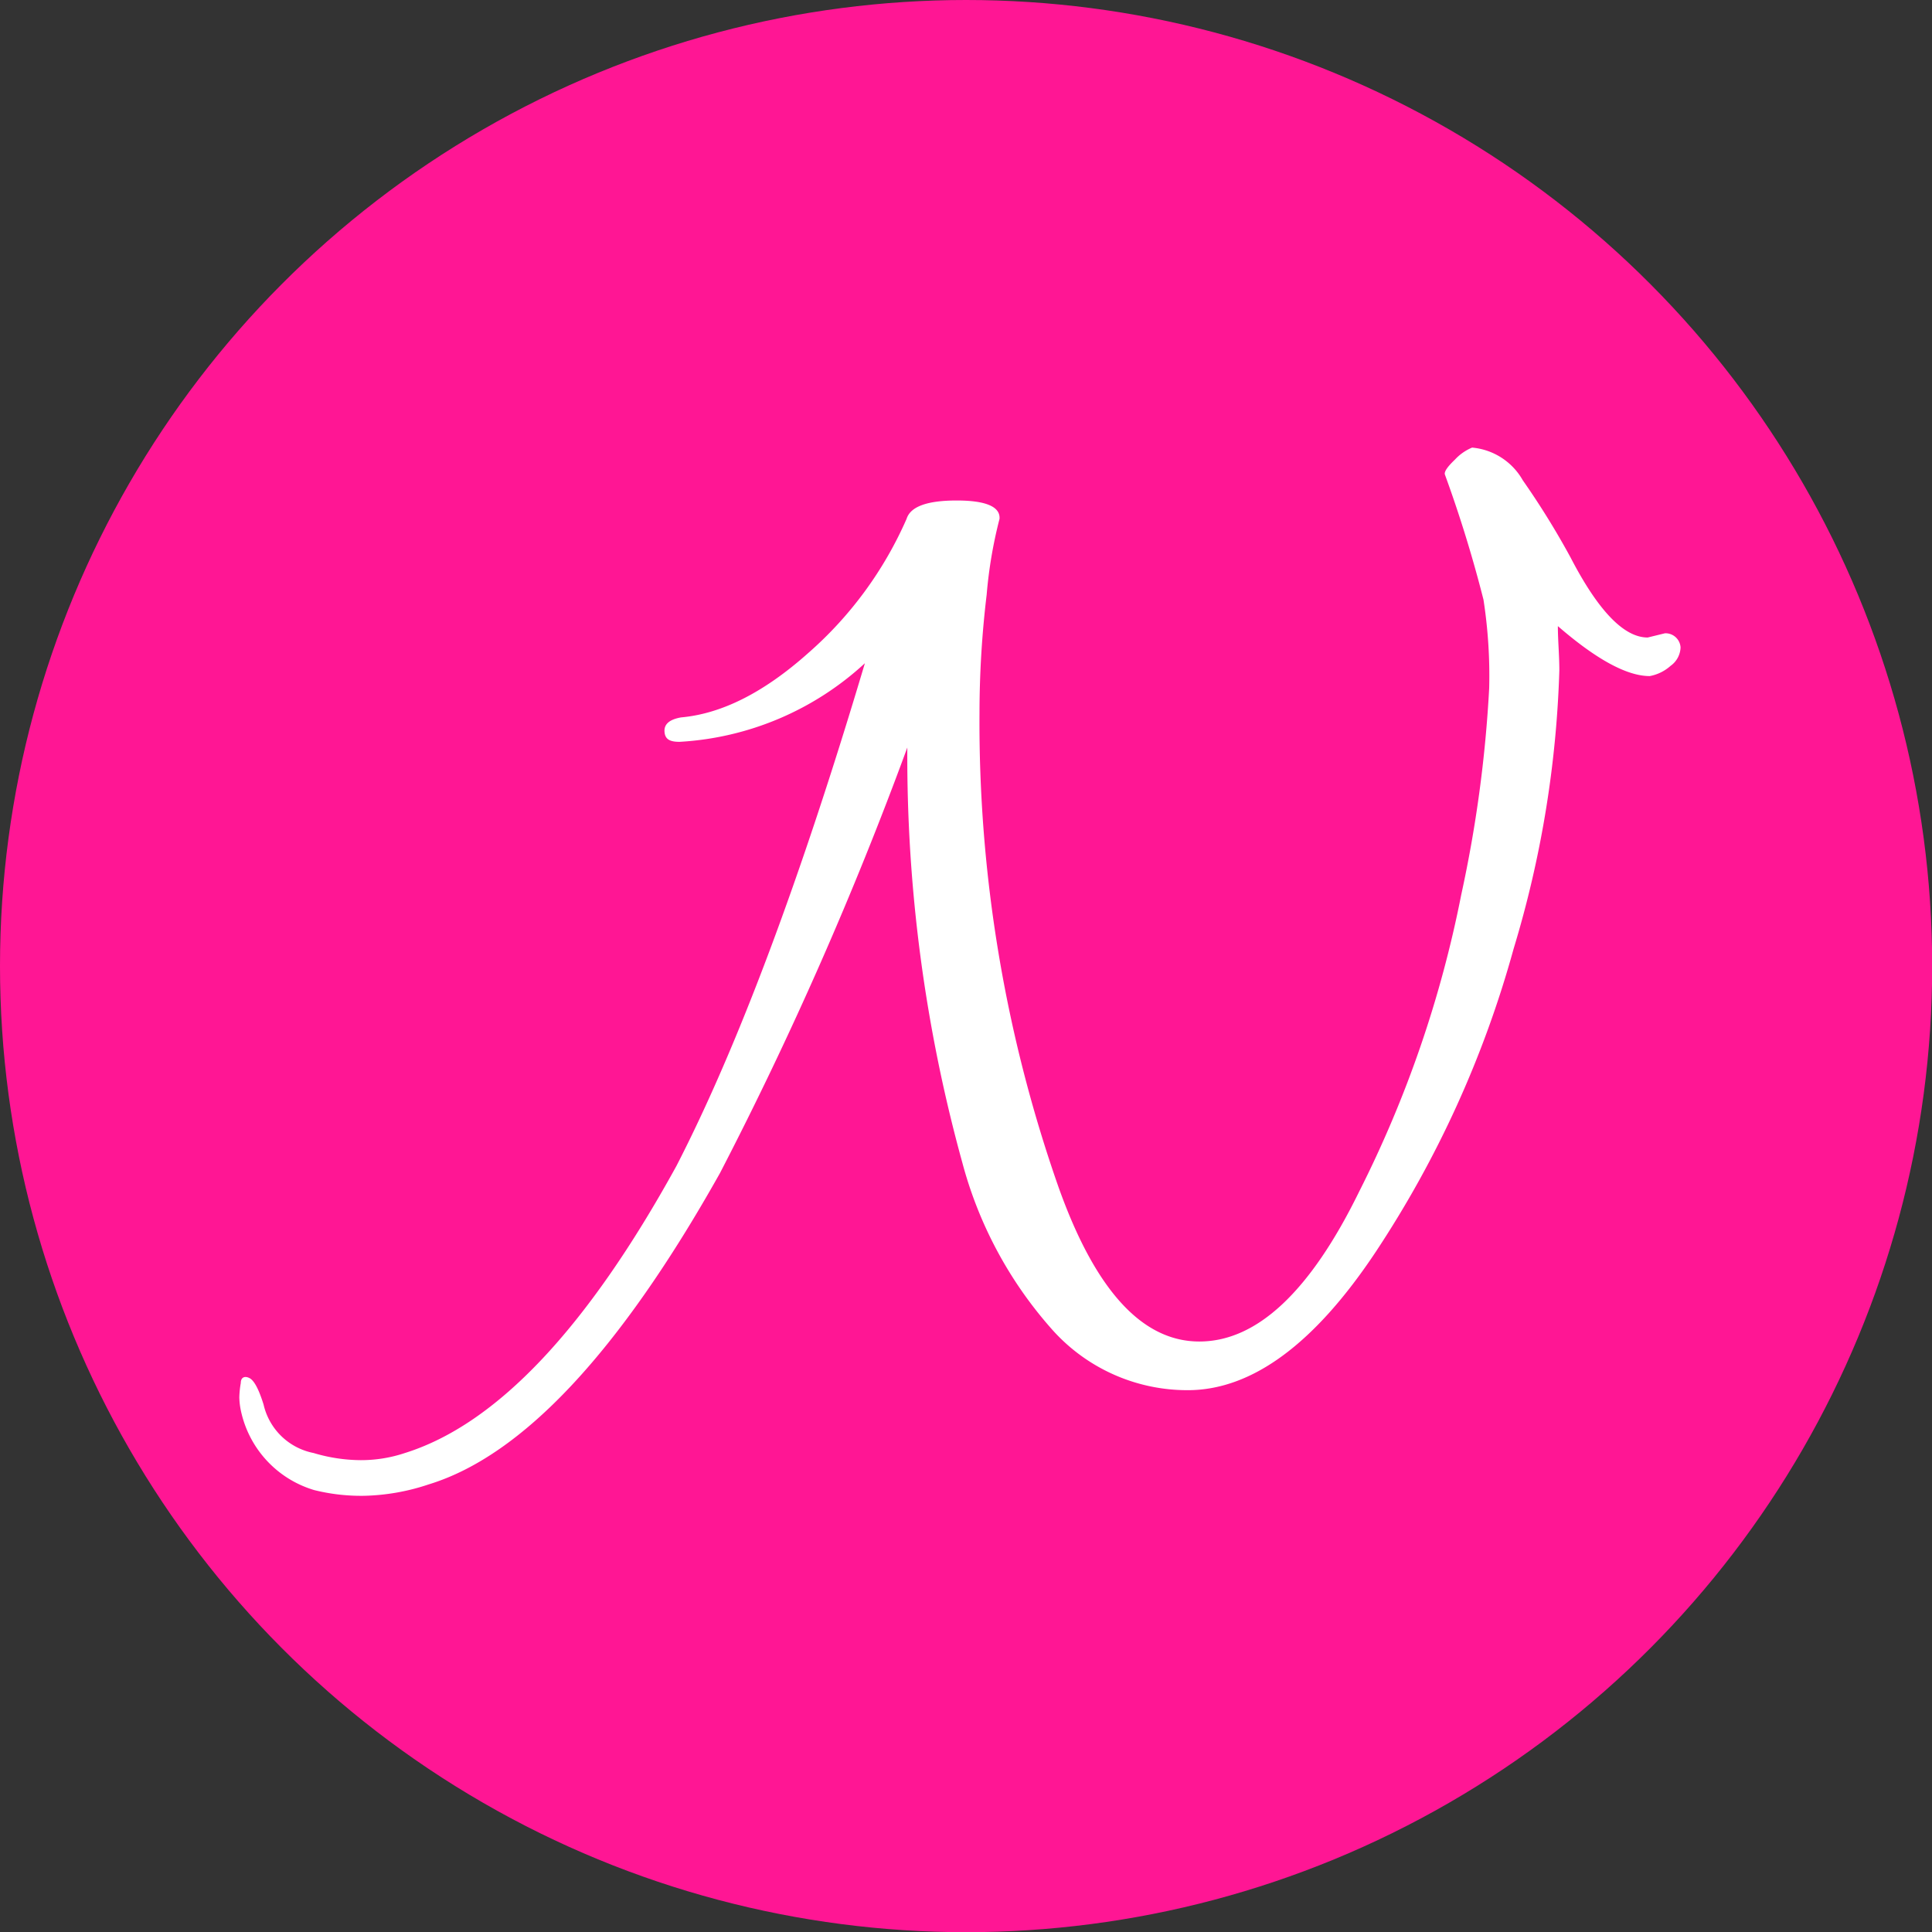
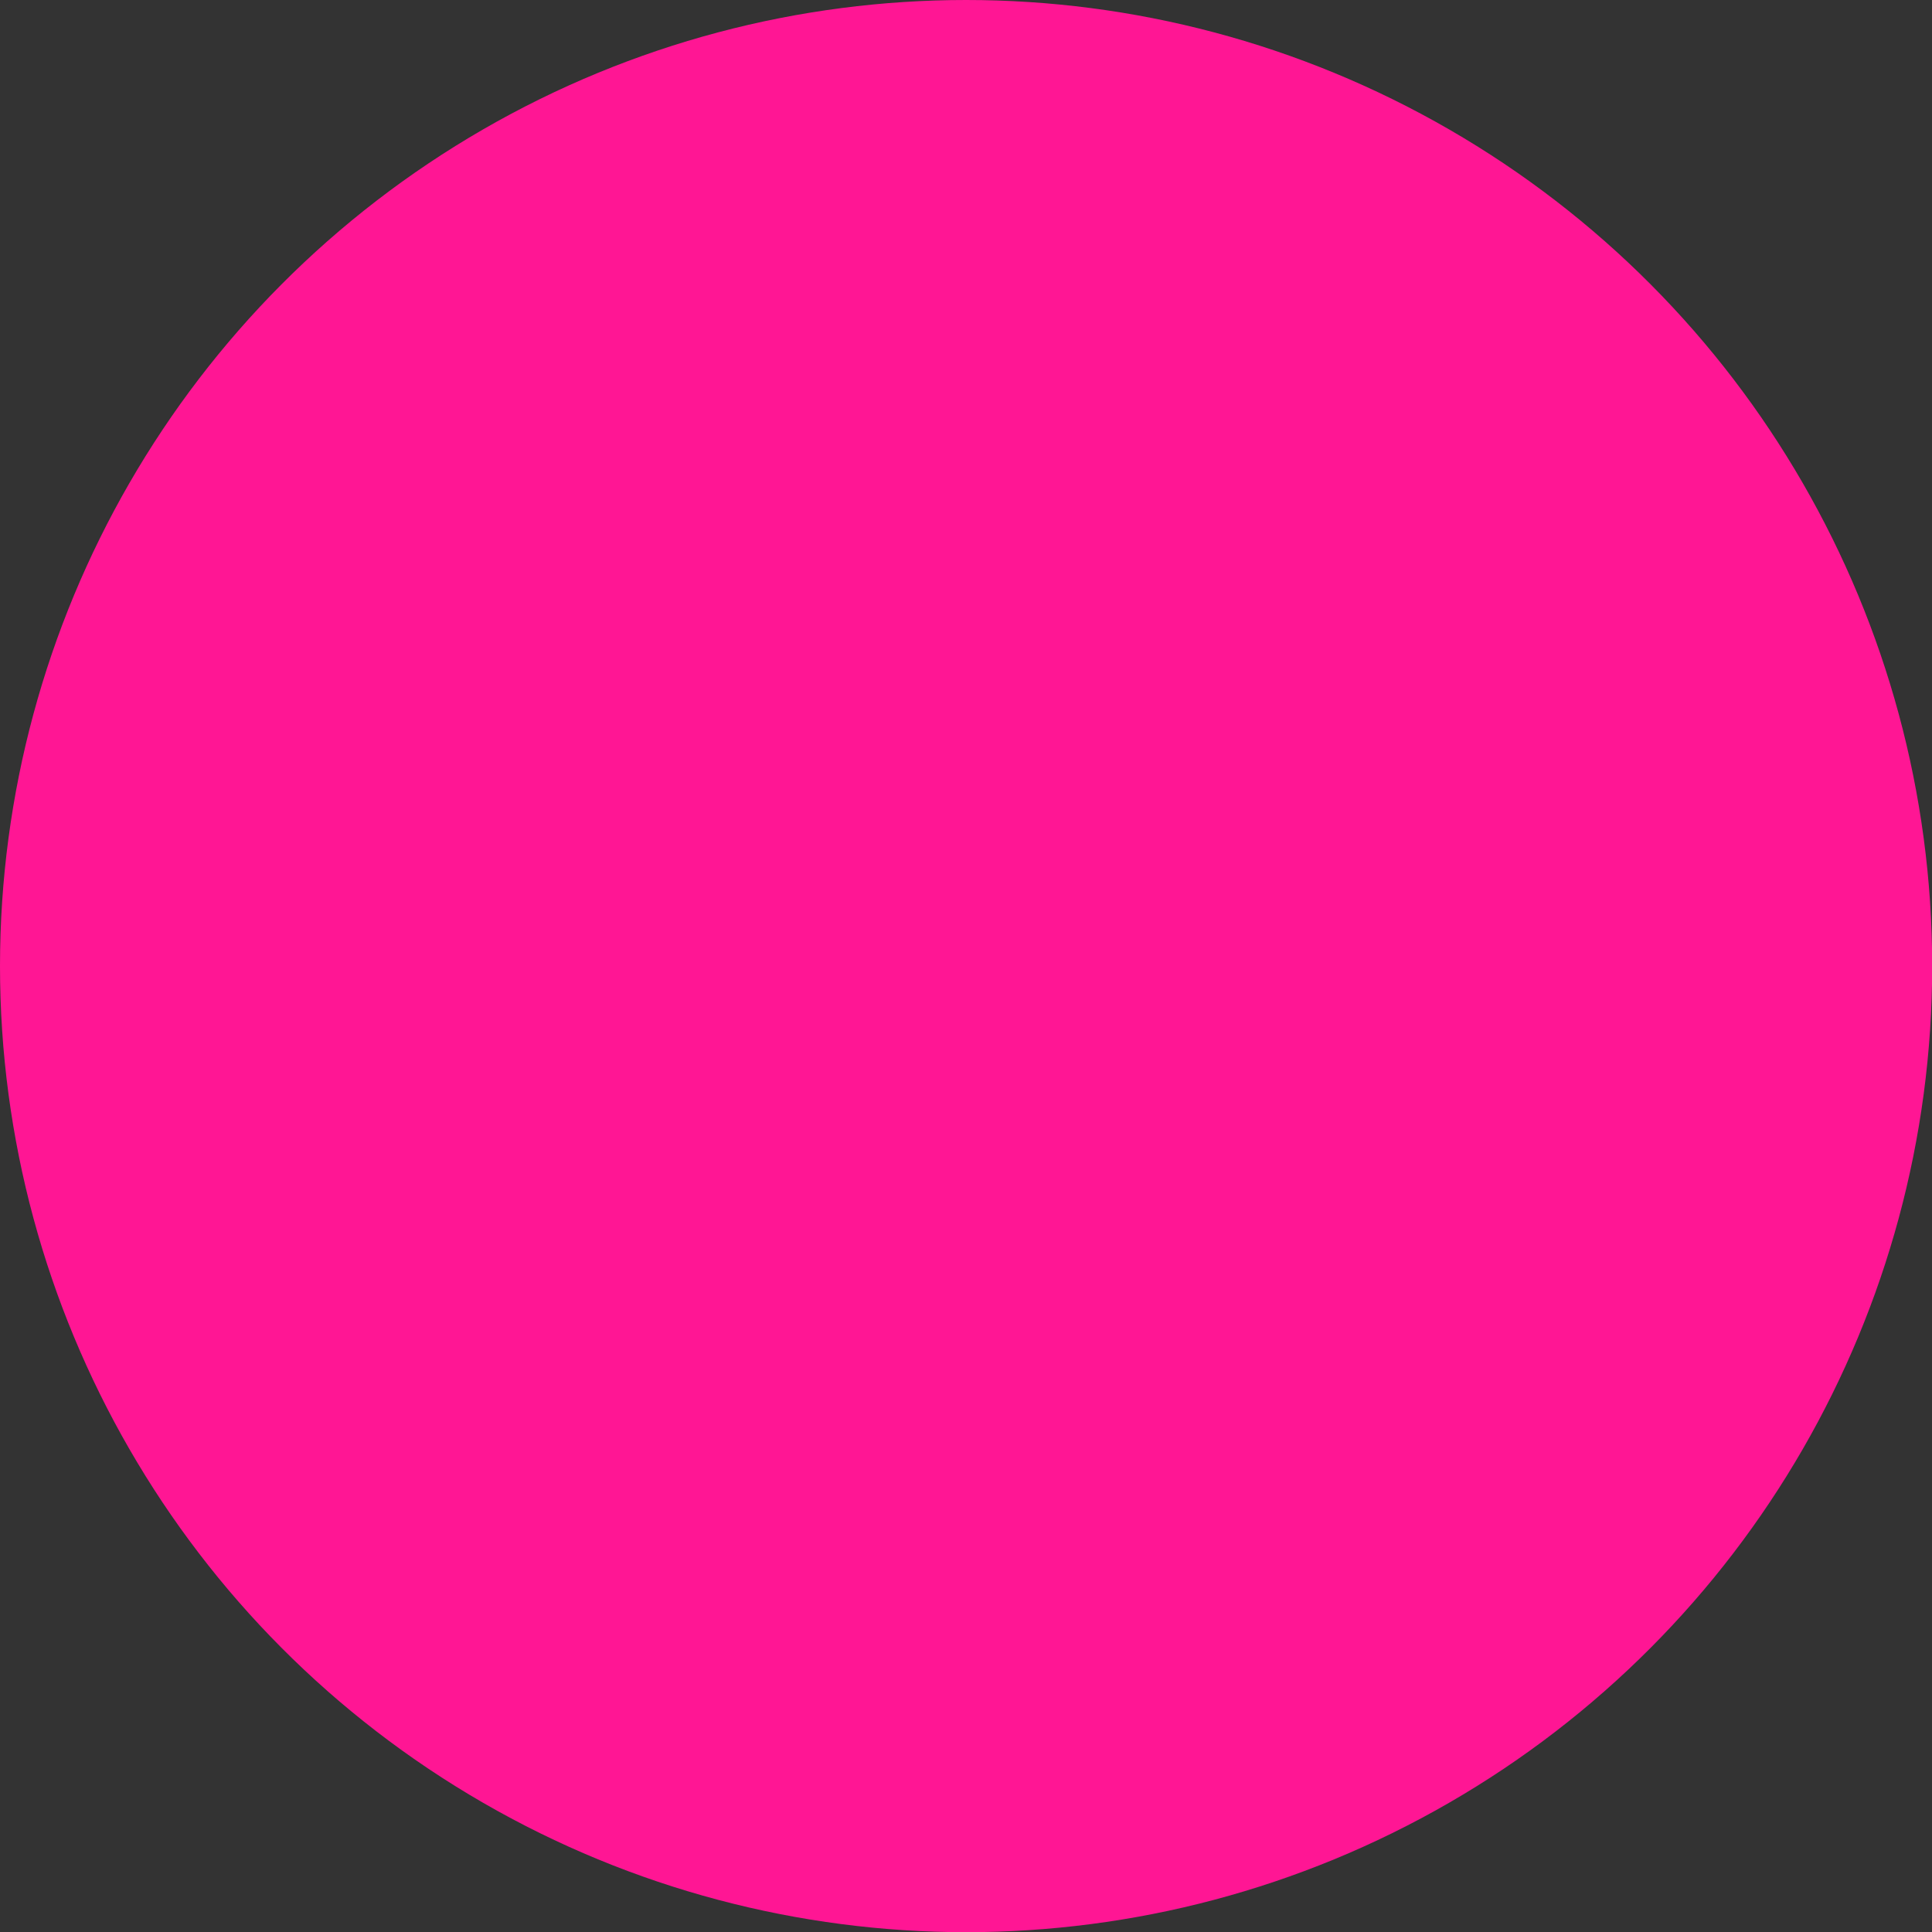
<svg xmlns="http://www.w3.org/2000/svg" viewBox="0 0 105.19 105.19">
  <rect x="0" y="0" width="105.19" height="105.19" fill="#333333" stroke="none" />
  <defs>
    <style>.cls-1{fill:#ff1694;}.cls-2{fill:#fff;}</style>
  </defs>
  <g id="Layer_2" data-name="Layer 2">
    <g id="Layer_1-2" data-name="Layer 1">
      <circle class="cls-1" cx="52.6" cy="52.6" r="52.6" />
-       <path class="cls-2" d="M89.82,36.81q-1.86,0-5-2.72c0,.77.08,1.58.08,2.41a58.18,58.18,0,0,1-2.49,15.16,57.5,57.5,0,0,1-7.5,16.49q-5,7.53-10.23,7.54a9.86,9.86,0,0,1-7.5-3.42,22.29,22.29,0,0,1-4.78-8.95,83.15,83.15,0,0,1-3-22.62A201,201,0,0,1,39.2,63.87Q31,78.48,23.34,80.82a11.82,11.82,0,0,1-3.5.62,10.57,10.57,0,0,1-2.73-.31,5.76,5.76,0,0,1-4-4.35,3.85,3.85,0,0,1-.08-.7,5.14,5.14,0,0,1,.08-.78c0-.31.21-.4.47-.27s.51.61.77,1.44a3.48,3.48,0,0,0,2.72,2.64,9.12,9.12,0,0,0,2.57.39,7.56,7.56,0,0,0,2.41-.39q7.47-2.34,14.78-15.63,5-9.72,10.26-27.37A16.23,16.23,0,0,1,37,40.39c-.52,0-.79-.13-.82-.55s.28-.67.9-.78c2.23-.2,4.53-1.37,6.92-3.5a20.8,20.8,0,0,0,5.36-7.31c.21-.67,1.12-1,2.73-1s2.38.35,2.33,1a24.71,24.71,0,0,0-.7,4.13,54.18,54.18,0,0,0-.39,6.45,76.48,76.48,0,0,0,4.28,25.74q3,8.48,7.7,8.47T74,64.88a62.62,62.62,0,0,0,5.56-16.17,70.14,70.14,0,0,0,1.52-11.24,27.1,27.1,0,0,0-.31-4.82,70.16,70.16,0,0,0-2.1-6.81q-.08-.22.54-.81a2.66,2.66,0,0,1,.94-.66,3.53,3.53,0,0,1,2.76,1.78,43.86,43.86,0,0,1,2.6,4.2q2.26,4.36,4.2,4.36l.94-.23a.82.82,0,0,1,.85.77,1.28,1.28,0,0,1-.54,1A2.34,2.34,0,0,1,89.82,36.81Z" />
    </g>
  </g>
</svg>